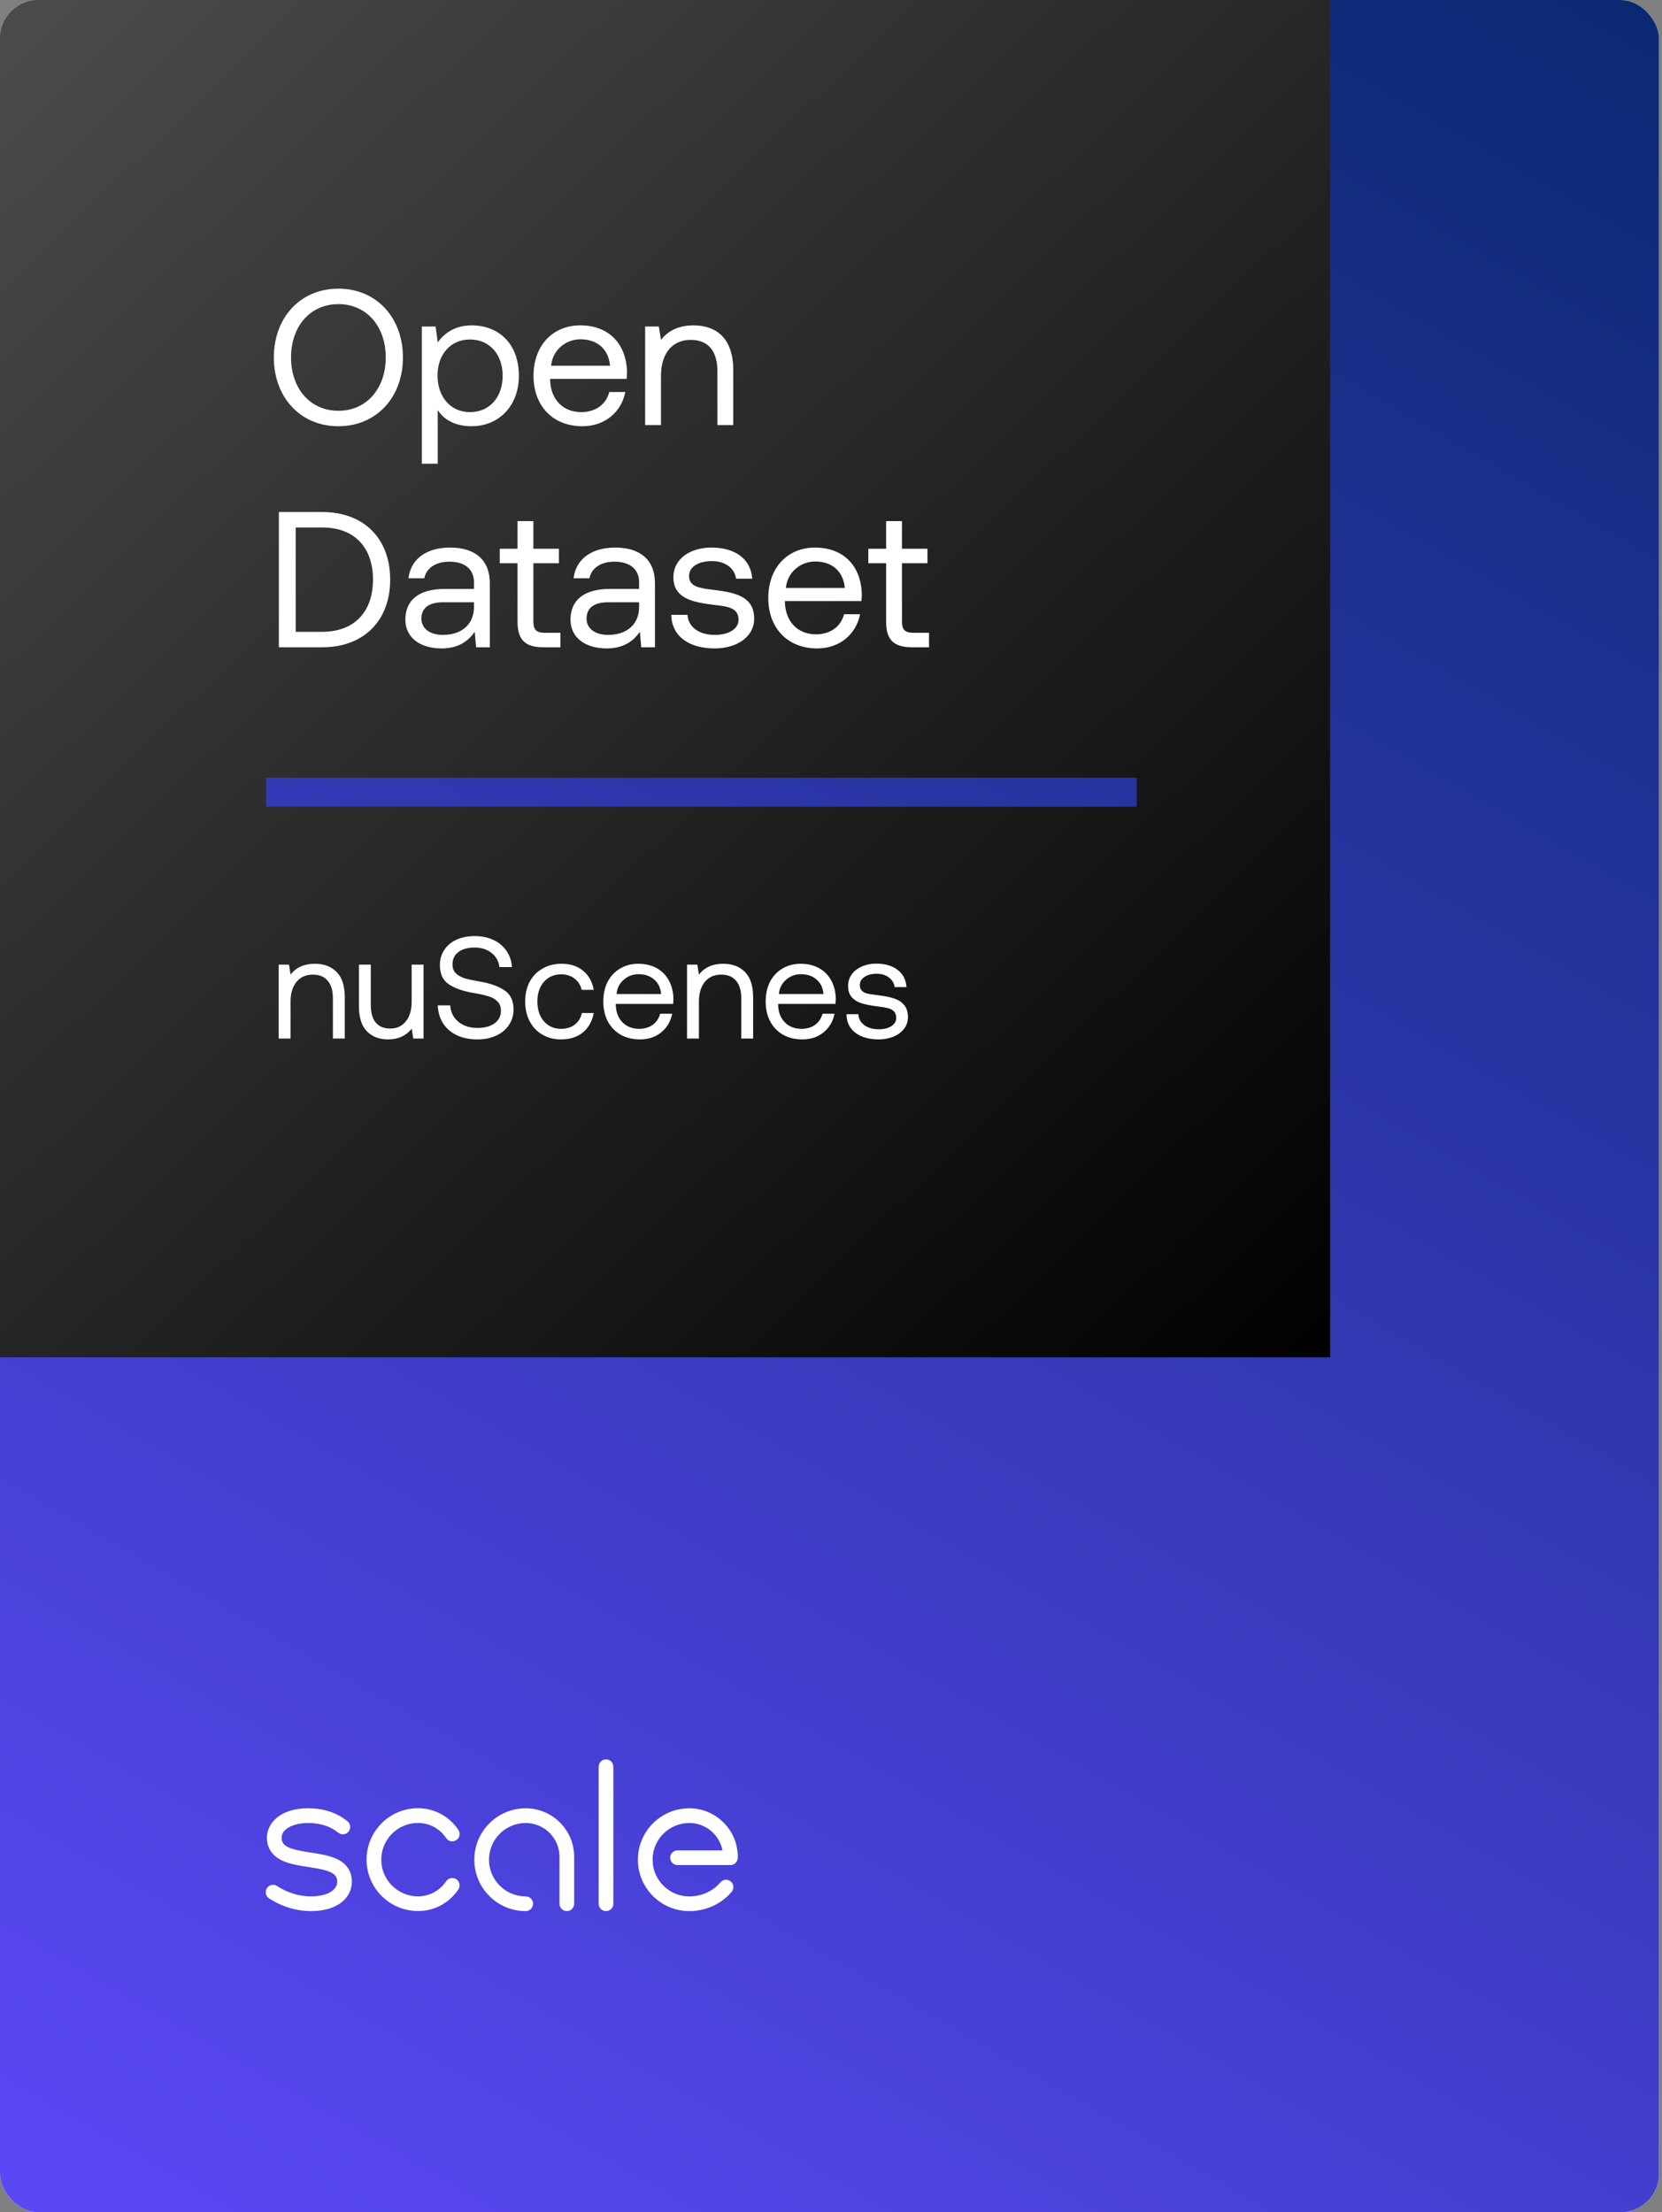
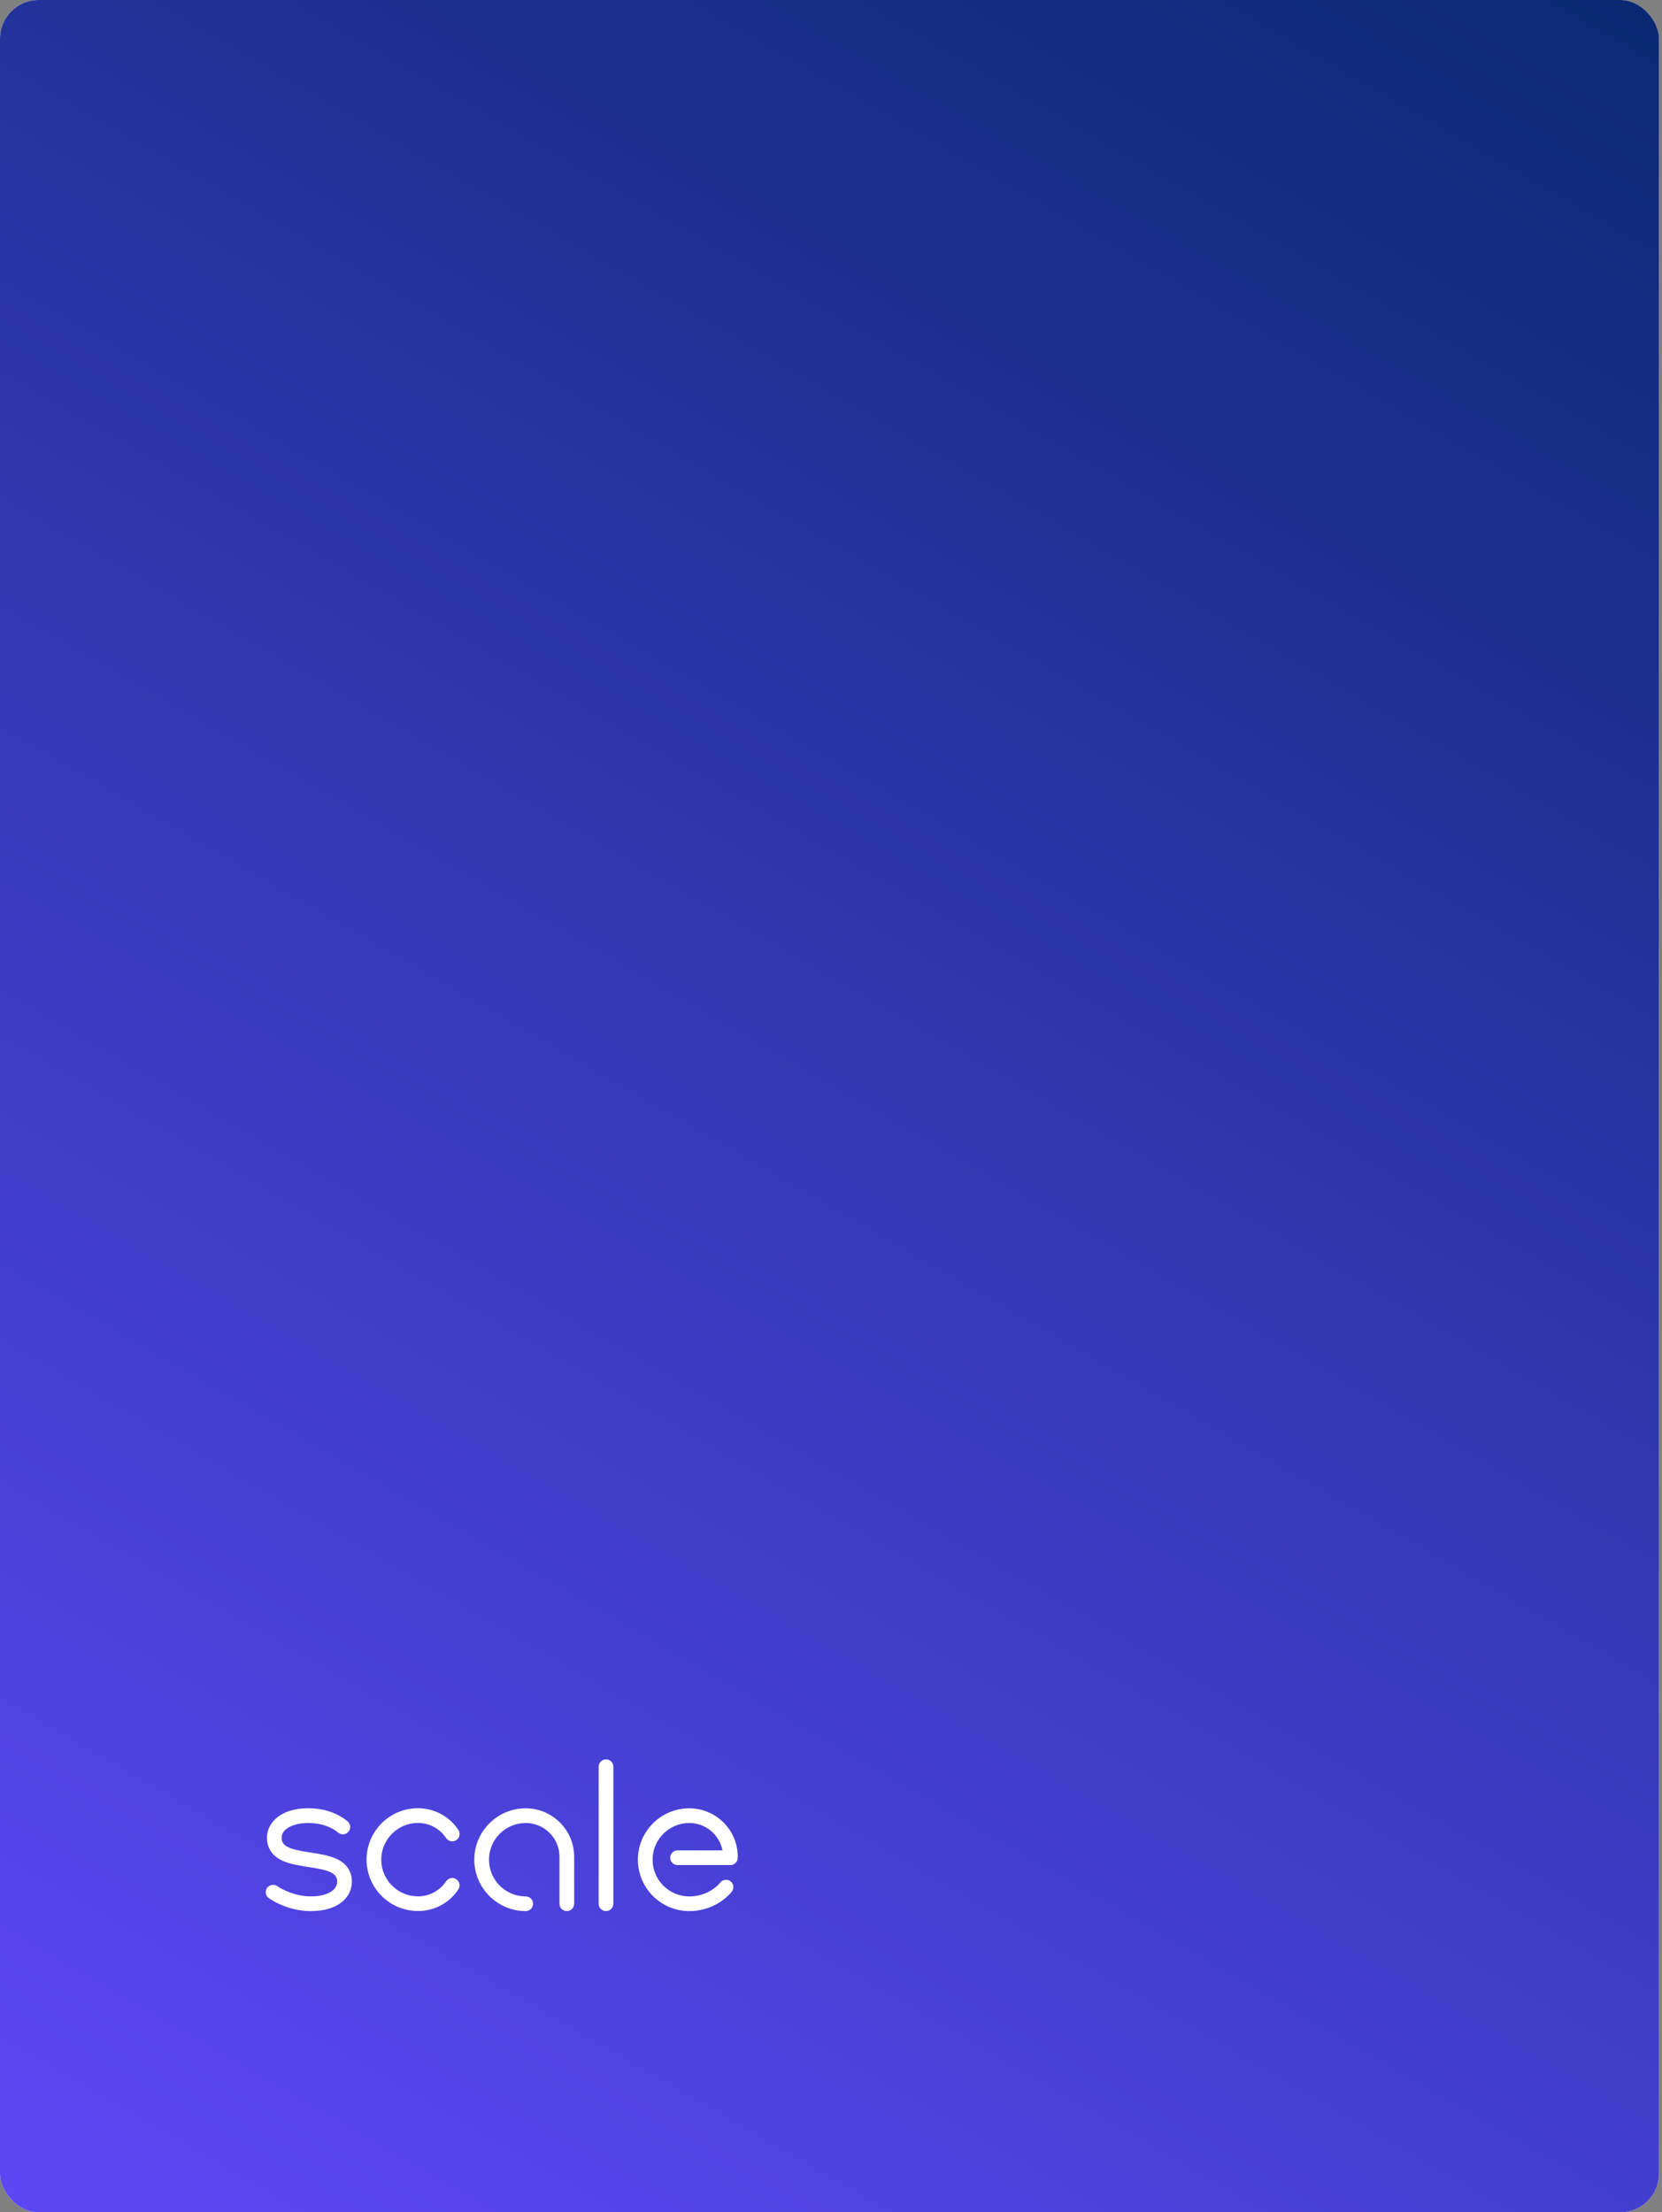
<svg xmlns="http://www.w3.org/2000/svg" width="344" height="458" viewBox="0 0 344 458" fill="none">
  <rect x="0" y="0" width="344" height="458" fill="#808080" stroke="none" />
  <g clip-path="url(#clip0_0_3)">
    <rect width="343.38" height="458" rx="8" fill="white" />
    <path d="M343.38 0H0V458H343.38V0Z" fill="url(#paint0_linear_0_3)" />
-     <path fill-rule="evenodd" clip-rule="evenodd" d="M275.305 0H0V281H275.305V0ZM235.26 161H55.061V167H235.26V161Z" fill="url(#paint1_linear_0_3)" />
-     <path d="M65.181 199.52C67.041 199.52 68.531 200.08 69.651 201.2C70.791 202.32 71.361 204.08 71.361 206.48V215H68.901V206.63C68.901 205.05 68.541 203.85 67.821 203.03C67.121 202.19 66.101 201.77 64.761 201.77C63.321 201.77 62.191 202.27 61.371 203.27C60.551 204.27 60.141 205.63 60.141 207.35V215H57.681V199.7H59.811L60.141 201.77C61.301 200.27 62.981 199.52 65.181 199.52ZM87.667 199.7V215H85.537L85.207 212.96C84.047 214.44 82.417 215.18 80.317 215.18C78.497 215.18 77.037 214.62 75.937 213.5C74.837 212.38 74.287 210.62 74.287 208.22V199.7H76.747V208.07C76.747 209.65 77.087 210.86 77.767 211.7C78.467 212.52 79.457 212.93 80.737 212.93C82.137 212.93 83.227 212.43 84.007 211.43C84.807 210.43 85.207 209.07 85.207 207.35V199.7H87.667ZM93.181 208.13C93.281 209.55 93.851 210.69 94.891 211.55C95.931 212.39 97.251 212.81 98.851 212.81C100.291 212.81 101.451 212.5 102.331 211.88C103.231 211.24 103.681 210.36 103.681 209.24C103.681 208.42 103.431 207.77 102.931 207.29C102.451 206.81 101.821 206.46 101.041 206.24C100.281 206 99.241 205.77 97.921 205.55C95.821 205.19 94.151 204.6 92.911 203.78C91.671 202.96 91.051 201.63 91.051 199.79C91.051 198.61 91.351 197.57 91.951 196.67C92.551 195.75 93.391 195.04 94.471 194.54C95.571 194.04 96.821 193.79 98.221 193.79C99.701 193.79 101.011 194.06 102.151 194.6C103.291 195.14 104.191 195.9 104.851 196.88C105.511 197.84 105.881 198.95 105.961 200.21H103.381C103.221 198.99 102.671 198.01 101.731 197.27C100.791 196.53 99.621 196.16 98.221 196.16C96.821 196.16 95.711 196.47 94.891 197.09C94.071 197.69 93.661 198.54 93.661 199.64C93.661 200.44 93.901 201.07 94.381 201.53C94.861 201.97 95.481 202.31 96.241 202.55C97.001 202.77 98.041 202.99 99.361 203.21C101.461 203.57 103.141 204.17 104.401 205.01C105.661 205.83 106.291 207.16 106.291 209C106.291 210.2 105.971 211.27 105.331 212.21C104.711 213.15 103.831 213.88 102.691 214.4C101.571 214.92 100.281 215.18 98.821 215.18C97.181 215.18 95.751 214.89 94.531 214.31C93.311 213.71 92.361 212.88 91.681 211.82C91.021 210.74 90.661 209.51 90.601 208.13H93.181ZM122.893 209.72C122.573 211.42 121.823 212.76 120.643 213.74C119.463 214.7 117.963 215.18 116.143 215.18C114.663 215.18 113.363 214.85 112.243 214.19C111.123 213.53 110.253 212.61 109.633 211.43C109.013 210.23 108.703 208.86 108.703 207.32C108.703 205.78 109.013 204.42 109.633 203.24C110.273 202.06 111.163 201.15 112.303 200.51C113.443 199.85 114.753 199.52 116.233 199.52C118.033 199.52 119.513 200 120.673 200.96C121.853 201.92 122.593 203.24 122.893 204.92H120.403C120.163 203.94 119.663 203.16 118.903 202.58C118.143 202 117.223 201.71 116.143 201.71C114.683 201.71 113.493 202.23 112.573 203.27C111.673 204.31 111.223 205.66 111.223 207.32C111.223 209 111.673 210.37 112.573 211.43C113.493 212.47 114.683 212.99 116.143 212.99C117.263 212.99 118.203 212.7 118.963 212.12C119.723 211.54 120.213 210.74 120.433 209.72H122.893ZM124.875 207.35C124.875 205.79 125.175 204.42 125.775 203.24C126.395 202.06 127.255 201.15 128.355 200.51C129.455 199.85 130.715 199.52 132.135 199.52C133.535 199.52 134.775 199.81 135.855 200.39C136.935 200.97 137.785 201.81 138.405 202.91C139.025 204.01 139.355 205.3 139.395 206.78C139.395 207 139.375 207.35 139.335 207.83H127.455V208.04C127.495 209.54 127.955 210.74 128.835 211.64C129.715 212.54 130.865 212.99 132.285 212.99C133.385 212.99 134.315 212.72 135.075 212.18C135.855 211.62 136.375 210.85 136.635 209.87H139.125C138.825 211.43 138.075 212.71 136.875 213.71C135.675 214.69 134.205 215.18 132.465 215.18C130.945 215.18 129.615 214.86 128.475 214.22C127.335 213.56 126.445 212.64 125.805 211.46C125.185 210.26 124.875 208.89 124.875 207.35ZM136.845 205.79C136.725 204.49 136.235 203.48 135.375 202.76C134.535 202.04 133.465 201.68 132.165 201.68C131.005 201.68 129.985 202.06 129.105 202.82C128.225 203.58 127.725 204.57 127.605 205.79H136.845ZM149.702 199.52C151.562 199.52 153.052 200.08 154.172 201.2C155.312 202.32 155.882 204.08 155.882 206.48V215H153.422V206.63C153.422 205.05 153.062 203.85 152.342 203.03C151.642 202.19 150.622 201.77 149.282 201.77C147.842 201.77 146.712 202.27 145.892 203.27C145.072 204.27 144.662 205.63 144.662 207.35V215H142.202V199.7H144.332L144.662 201.77C145.822 200.27 147.502 199.52 149.702 199.52ZM158.479 207.35C158.479 205.79 158.779 204.42 159.379 203.24C159.999 202.06 160.859 201.15 161.959 200.51C163.059 199.85 164.319 199.52 165.739 199.52C167.139 199.52 168.379 199.81 169.459 200.39C170.539 200.97 171.389 201.81 172.009 202.91C172.629 204.01 172.959 205.3 172.999 206.78C172.999 207 172.979 207.35 172.939 207.83H161.059V208.04C161.099 209.54 161.559 210.74 162.439 211.64C163.319 212.54 164.469 212.99 165.889 212.99C166.989 212.99 167.919 212.72 168.679 212.18C169.459 211.62 169.979 210.85 170.239 209.87H172.729C172.429 211.43 171.679 212.71 170.479 213.71C169.279 214.69 167.809 215.18 166.069 215.18C164.549 215.18 163.219 214.86 162.079 214.22C160.939 213.56 160.049 212.64 159.409 211.46C158.789 210.26 158.479 208.89 158.479 207.35ZM170.449 205.79C170.329 204.49 169.839 203.48 168.979 202.76C168.139 202.04 167.069 201.68 165.769 201.68C164.609 201.68 163.589 202.06 162.709 202.82C161.829 203.58 161.329 204.57 161.209 205.79H170.449ZM177.667 209.96C177.707 210.88 178.107 211.63 178.867 212.21C179.647 212.79 180.647 213.08 181.867 213.08C182.947 213.08 183.817 212.87 184.477 212.45C185.157 212.01 185.497 211.44 185.497 210.74C185.497 210.14 185.337 209.68 185.017 209.36C184.697 209.04 184.277 208.82 183.757 208.7C183.257 208.58 182.537 208.46 181.597 208.34C180.277 208.18 179.197 207.97 178.357 207.71C177.517 207.45 176.837 207.04 176.317 206.48C175.797 205.9 175.537 205.11 175.537 204.11C175.537 203.21 175.787 202.41 176.287 201.71C176.807 201.01 177.507 200.47 178.387 200.09C179.267 199.69 180.257 199.49 181.357 199.49C183.157 199.49 184.617 199.91 185.737 200.75C186.877 201.59 187.507 202.79 187.627 204.35H185.167C185.067 203.55 184.677 202.89 183.997 202.37C183.317 201.85 182.467 201.59 181.447 201.59C180.407 201.59 179.567 201.81 178.927 202.25C178.287 202.67 177.967 203.23 177.967 203.93C177.967 204.45 178.117 204.85 178.417 205.13C178.717 205.41 179.097 205.6 179.557 205.7C180.037 205.8 180.757 205.91 181.717 206.03C183.057 206.19 184.157 206.41 185.017 206.69C185.897 206.97 186.597 207.42 187.117 208.04C187.657 208.66 187.927 209.5 187.927 210.56C187.927 211.48 187.657 212.29 187.117 212.99C186.577 213.69 185.847 214.23 184.927 214.61C184.007 214.99 182.987 215.18 181.867 215.18C179.867 215.18 178.257 214.72 177.037 213.8C175.837 212.88 175.227 211.6 175.207 209.96H177.667Z" fill="white" />
    <path d="M125.431 395.64C124.591 395.64 123.911 394.96 123.911 394.12V365.75C123.911 364.91 124.591 364.23 125.431 364.23C126.271 364.23 126.951 364.91 126.951 365.75V394.12C126.951 394.96 126.271 395.64 125.431 395.64ZM151.431 391.66C151.971 391.02 151.901 390.06 151.261 389.52C150.621 388.98 149.661 389.05 149.121 389.69C147.551 391.54 145.201 392.6 142.671 392.6C138.481 392.6 135.071 389.19 135.071 385C135.071 380.81 138.481 377.4 142.671 377.4C146.081 377.4 148.921 379.85 149.541 383.07H140.241C139.401 383.07 138.721 383.75 138.721 384.59C138.721 385.43 139.401 386.11 140.241 386.11H151.181C152.021 386.11 152.701 385.43 152.701 384.59V384.39C152.701 378.86 148.201 374.36 142.671 374.36C136.801 374.36 132.031 379.13 132.031 385C132.031 390.87 136.801 395.64 142.671 395.64C146.081 395.64 149.281 394.19 151.431 391.66ZM118.841 394.12V384.39C118.841 378.86 114.341 374.36 108.811 374.36C102.941 374.36 98.171 379.13 98.171 385C98.171 390.87 102.941 395.64 108.811 395.64C109.651 395.64 110.331 394.96 110.331 394.12C110.331 393.28 109.651 392.6 108.811 392.6C104.621 392.6 101.211 389.19 101.211 385C101.211 380.81 104.621 377.4 108.811 377.4C112.671 377.4 115.801 380.54 115.801 384.39V394.12C115.801 394.96 116.481 395.64 117.321 395.64C118.161 395.64 118.841 394.96 118.841 394.12ZM72.831 389.56C72.831 388.08 72.291 386.05 69.691 384.84C68.131 384.11 66.181 383.81 64.291 383.52C59.861 382.84 58.291 382.27 58.291 380.44C58.291 378.44 61.061 377.4 63.791 377.4C65.511 377.4 67.991 377.75 70.001 379.4C70.651 379.93 71.611 379.84 72.141 379.19C72.671 378.54 72.581 377.58 71.931 377.05C69.221 374.82 66.011 374.35 63.791 374.35C57.921 374.35 55.251 377.5 55.251 380.43C55.251 381.92 55.801 383.96 58.401 385.18C59.971 385.92 61.931 386.22 63.831 386.51C68.231 387.18 69.791 387.75 69.791 389.55C69.791 391.37 67.621 392.59 64.391 392.59C61.081 392.59 58.561 391.25 57.361 390.45C56.661 389.99 55.721 390.18 55.251 390.88C54.791 391.58 54.981 392.52 55.681 392.99C58.261 394.7 61.351 395.64 64.391 395.64C70.221 395.64 72.831 392.59 72.831 389.56ZM94.871 391.15C95.331 390.45 95.141 389.51 94.451 389.04C93.751 388.58 92.811 388.77 92.341 389.46C91.041 391.42 88.861 392.59 86.511 392.59C82.321 392.59 78.911 389.18 78.911 384.99C78.911 380.8 82.321 377.39 86.511 377.39C88.861 377.39 91.041 378.56 92.341 380.52C92.801 381.22 93.751 381.41 94.451 380.94C95.151 380.48 95.341 379.53 94.871 378.83C93.001 376.02 89.881 374.34 86.511 374.34C80.641 374.34 75.871 379.11 75.871 384.98C75.871 390.85 80.641 395.62 86.511 395.62C89.881 395.64 93.011 393.96 94.871 391.15Z" fill="white" />
-     <path d="M83.4 74C83.4 65.76 77.92 59.76 70.04 59.76C62.16 59.76 56.68 65.76 56.68 74C56.68 82.24 62.16 88.24 70.04 88.24C77.92 88.24 83.4 82.24 83.4 74ZM60.24 74C60.24 67.56 64.2 62.96 70.04 62.96C75.88 62.96 79.84 67.56 79.84 74C79.84 80.44 75.88 85.04 70.04 85.04C64.2 85.04 60.24 80.44 60.24 74ZM97.598 67.36C94.158 67.36 91.958 69 90.598 70.88L90.158 67.6H87.318V96H90.598V84.88C91.838 86.84 94.158 88.24 97.598 88.24C103.238 88.24 107.398 84.04 107.398 77.8C107.398 71.16 103.238 67.36 97.598 67.36ZM97.278 85.32C93.278 85.32 90.558 82.2 90.558 77.72C90.558 73.36 93.278 70.28 97.278 70.28C101.318 70.28 104.038 73.36 104.038 77.8C104.038 82.24 101.318 85.32 97.278 85.32ZM120.546 88.24C125.266 88.24 128.626 85.24 129.426 81.16H126.106C125.426 83.8 123.186 85.32 120.306 85.32C116.426 85.32 113.986 82.6 113.866 78.72V78.44H129.706C129.746 77.96 129.786 77.48 129.786 77.04C129.626 71 125.866 67.36 120.106 67.36C114.346 67.36 110.426 71.6 110.426 77.8C110.426 84.04 114.426 88.24 120.546 88.24ZM114.066 75.72C114.386 72.4 117.146 70.24 120.146 70.24C123.546 70.24 125.946 72.2 126.266 75.72H114.066ZM143.529 67.36C140.089 67.36 138.009 68.8 136.809 70.36L136.369 67.6H133.529V88H136.809V77.8C136.809 73.2 139.129 70.36 142.969 70.36C146.529 70.36 148.489 72.6 148.489 76.84V88H151.769V76.64C151.769 69.88 148.129 67.36 143.529 67.36ZM66.68 134C75.44 134 80.76 128.36 80.76 120C80.76 111.6 75.44 106 66.68 106H57.72V134H66.68ZM61.2 109.2H66.68C73.48 109.2 77.2 113.44 77.2 120C77.2 126.52 73.48 130.8 66.68 130.8H61.2V109.2ZM93.182 113.36C88.262 113.36 85.022 115.72 84.542 119.72H87.822C88.222 117.64 90.142 116.28 93.022 116.28C96.222 116.28 98.102 117.88 98.102 120.52V121.92H92.102C86.742 121.92 83.902 124.2 83.902 128.28C83.902 132 86.942 134.24 91.422 134.24C94.942 134.24 96.982 132.64 98.262 130.8L98.542 134H101.382V120.72C101.382 115.96 98.382 113.36 93.182 113.36ZM98.102 125.68C98.102 129.08 95.742 131.44 91.662 131.44C88.942 131.44 87.222 130.08 87.222 128.08C87.222 125.76 88.862 124.68 91.782 124.68H98.102V125.68ZM107.119 128.68C107.119 132.28 108.519 134 112.439 134H115.999V131H112.759C110.999 131 110.399 130.36 110.399 128.64V116.6H115.679V113.6H110.399V107.88H107.119V113.6H103.439V116.6H107.119V128.68ZM127.362 113.36C122.442 113.36 119.202 115.72 118.722 119.72H122.002C122.402 117.64 124.322 116.28 127.202 116.28C130.402 116.28 132.282 117.88 132.282 120.52V121.92H126.282C120.922 121.92 118.082 124.2 118.082 128.28C118.082 132 121.122 134.24 125.602 134.24C129.122 134.24 131.162 132.64 132.442 130.8L132.722 134H135.562V120.72C135.562 115.96 132.562 113.36 127.362 113.36ZM132.282 125.68C132.282 129.08 129.922 131.44 125.842 131.44C123.122 131.44 121.402 130.08 121.402 128.08C121.402 125.76 123.042 124.68 125.962 124.68H132.282V125.68ZM138.939 127.28C139.019 131.76 142.659 134.24 147.939 134.24C152.459 134.24 156.099 131.88 156.099 128.08C156.099 123.56 152.379 122.68 147.739 122.12C144.779 121.76 142.619 121.48 142.619 119.24C142.619 117.36 144.539 116.16 147.379 116.16C150.179 116.16 152.099 117.72 152.339 119.8H155.699C155.379 115.56 152.019 113.4 147.379 113.36C142.779 113.32 139.379 115.76 139.379 119.48C139.379 123.72 143.019 124.64 147.579 125.2C150.619 125.56 152.859 125.76 152.859 128.32C152.859 130.2 150.819 131.44 147.939 131.44C144.539 131.44 142.419 129.68 142.299 127.28H138.939ZM169.14 134.24C173.86 134.24 177.22 131.24 178.02 127.16H174.7C174.02 129.8 171.78 131.32 168.9 131.32C165.02 131.32 162.58 128.6 162.46 124.72V124.44H178.3C178.34 123.96 178.38 123.48 178.38 123.04C178.22 117 174.46 113.36 168.7 113.36C162.94 113.36 159.02 117.6 159.02 123.8C159.02 130.04 163.02 134.24 169.14 134.24ZM162.66 121.72C162.98 118.4 165.74 116.24 168.74 116.24C172.14 116.24 174.54 118.2 174.86 121.72H162.66ZM183.408 128.68C183.408 132.28 184.808 134 188.728 134H192.288V131H189.048C187.288 131 186.688 130.36 186.688 128.64V116.6H191.968V113.6H186.688V107.88H183.408V113.6H179.728V116.6H183.408V128.68Z" fill="white" />
  </g>
  <defs>
    <linearGradient id="paint0_linear_0_3" x1="29.642" y1="475.12" x2="313.887" y2="-17.034" gradientUnits="userSpaceOnUse">
      <stop stop-color="#5C48F6" />
      <stop offset="1" stop-color="#0A2972" />
    </linearGradient>
    <linearGradient id="paint1_linear_0_3" x1="8.485" y1="4.991" x2="275.502" y2="281.492" gradientUnits="userSpaceOnUse">
      <stop stop-color="#4A4A4A" />
      <stop offset="1" />
    </linearGradient>
    <clipPath id="clip0_0_3">
      <rect width="343.38" height="458" rx="8" fill="white" />
    </clipPath>
  </defs>
</svg>